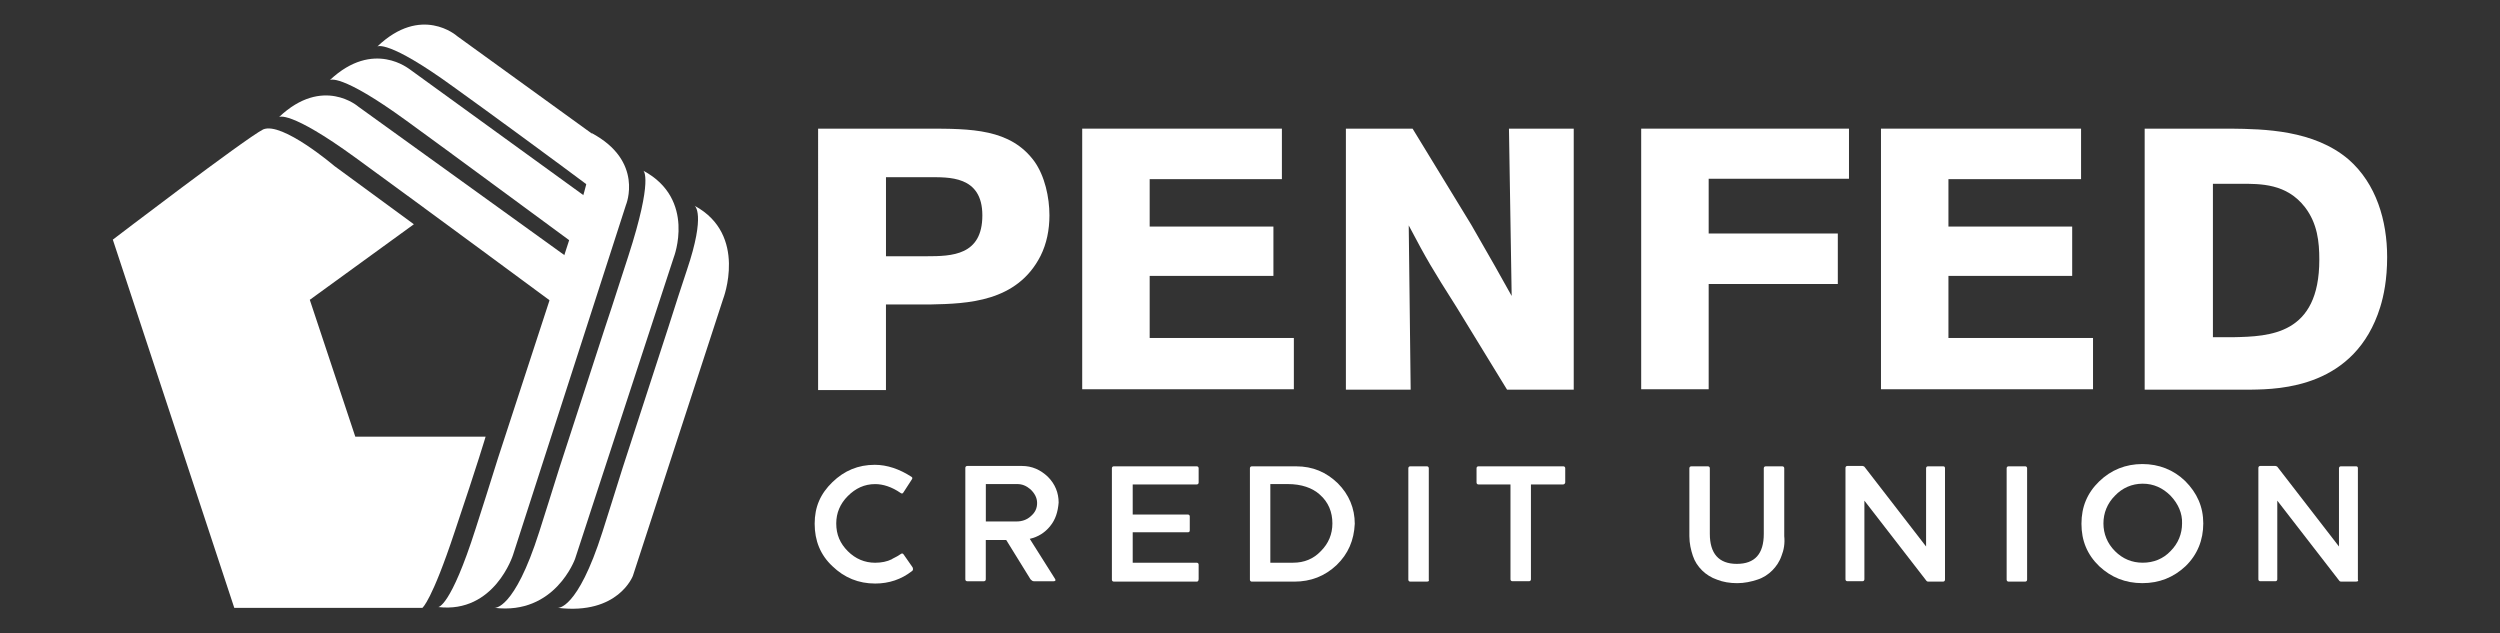
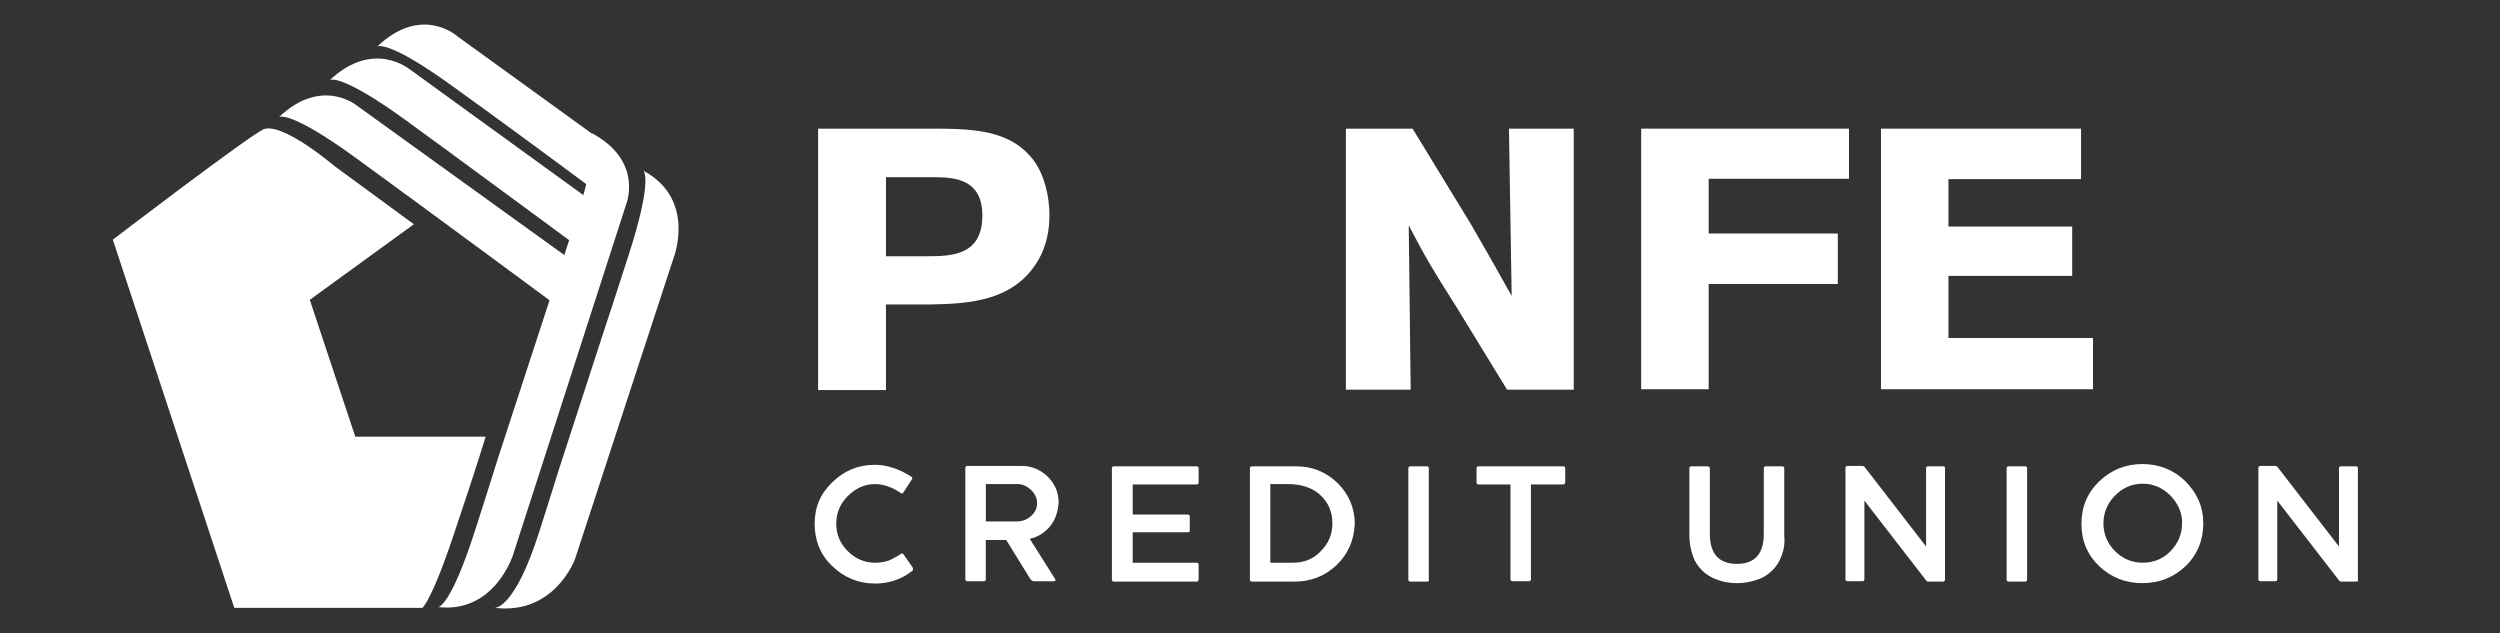
<svg xmlns="http://www.w3.org/2000/svg" id="Layer_1" data-name="Layer 1" viewBox="0 0 1200 304">
  <rect x="0" y="0" width="1200" height="304" fill="#333333" stroke="none" />
  <defs>
    <style>
      .cls-1 {
        fill: #fff;
      }
    </style>
  </defs>
  <g id="Page-1">
    <g id="FI-logos-51-100">
      <g id="Pentagon-FCU_Bank" data-name="Pentagon-FCU Bank">
        <path id="Shape" class="cls-1" d="M54.16,115.04l58.29,176.72h90.3s4.44-3.15,15.54-36.64c11.29-33.49,14.8-45.52,14.8-45.52h-62.55l-21.84-65.69,49.96-36.27-38.12-27.94s-25.17-21.47-34.23-17.58c-8.7,4.44-72.17,52.92-72.17,52.92h0Z" />
        <path id="Shape-2" data-name="Shape" class="cls-1" d="M133.92,56.2s4.81-3.7,36.64,19.43c31.83,23.13,97.7,71.8,97.7,71.8l7.77-21.28-104-74.94s-17.02-14.99-38.12,5h0Z" />
        <path id="Shape-3" data-name="Shape" class="cls-1" d="M158.34,38.43s4.81-3.7,36.64,19.43c22.21,16.1,60.69,44.6,82.16,60.32,9.44,6.85,8.88-20.17,8.88-20.17l-89.38-64.77c0,.19-17.21-14.62-38.3,5.18h0Z" />
        <path id="Shape-4" data-name="Shape" class="cls-1" d="M181.11,22.33s4.81-3.7,36.64,19.43c18.32,13.14,47.56,34.6,69.39,50.89,16.28,12.03,5.18-22.58,5.18-22.58l-72.91-52.74c-.18-.19-17.21-15.17-38.3,5h0Z" />
        <path id="Shape-5" data-name="Shape" class="cls-1" d="M283.8,63.78s5,3.33-7.22,41.08c-3.15,9.44-6.85,21.47-11.1,34.05l-26.46,81.05c-3.89,12.58-7.77,24.61-10.73,33.86-12.03,37.75-17.95,37.56-17.95,37.56,27.02,3.15,35.9-24.98,35.9-24.98l54.22-168.02s8.88-21.1-16.65-34.6h0Z" />
        <path id="Shape-6" data-name="Shape" class="cls-1" d="M308.79,81.92s5,3.33-7.22,41.08c-3.15,9.44-6.85,21.47-11.1,34.05l-22.02,67.73c-3.89,12.58-6.66,21.1-9.62,30.53-12.03,37.75-21.47,36.45-21.47,36.45,29.05,3.52,38.67-23.5,38.67-23.5l47.37-144.7s10.92-27.94-14.62-41.64h0Z" />
-         <path id="Shape-7" data-name="Shape" class="cls-1" d="M333.4,98.76s5.55,3.52-3.7,30.9c-3.15,9.44-4.81,14.62-8.88,27.39l-22.02,67.73c-3.89,12.58-6.66,21.1-9.62,30.53-12.03,37.75-21.47,36.45-21.47,36.45,29.05,3.52,36.08-15.36,36.08-15.36l43.3-132.86s12.03-30.9-13.69-44.78h0Z" />
        <g id="Group">
          <path id="Shape-8" data-name="Shape" class="cls-1" d="M392.7,61.75h52.18c21.28,0,40.15,0,51.63,15.73,5,7.03,7.22,17.21,7.22,25.91,0,6.85-1.3,13.51-4.26,19.43-11.29,22.21-35.16,22.95-52.74,23.32h-21.47v41.08h-32.57V61.75h0ZM425.27,84.88v38.12h19.43c12.21,0,26.83-.37,26.83-19.61s-16.28-18.32-25.91-18.32h-20.35v-.19Z" />
-           <polygon id="Shape-9" data-name="Shape" class="cls-1" points="519.46 61.75 615.31 61.75 615.31 85.99 551.84 85.99 551.84 108.75 611.24 108.75 611.24 132.43 551.84 132.43 551.84 162.23 621.05 162.23 621.05 186.84 519.46 186.84 519.46 61.75" />
          <path id="Shape-10" data-name="Shape" class="cls-1" d="M646.03,61.75h32.01l28.13,46.08c10.18,17.58,13.32,23.32,19.43,34.23l-1.3-80.31h31.09v125.28h-32.01l-24.24-39.6c-11.84-18.69-14.06-22.39-22.95-39.23l.93,78.83h-31.09V61.75h0Z" />
          <polygon id="Shape-11" data-name="Shape" class="cls-1" points="887.51 61.75 887.51 85.8 820.16 85.8 820.16 112.08 882.15 112.08 882.15 136.32 820.16 136.32 820.16 186.84 787.77 186.84 787.77 61.75 887.51 61.75" />
          <polygon id="Shape-12" data-name="Shape" class="cls-1" points="902.87 61.75 998.91 61.75 998.91 85.99 935.25 85.99 935.25 108.75 994.65 108.75 994.65 132.43 935.25 132.43 935.25 162.23 1004.65 162.23 1004.65 186.84 902.87 186.84 902.87 61.75" />
-           <path id="Shape-13" data-name="Shape" class="cls-1" d="M1029.44,61.75h41.45c15.73.19,39.78.56,56.44,14.8,13.32,11.66,18.5,29.42,18.5,46.82,0,10.92-1.67,18.69-3.33,24.06-12.03,38.67-48.3,39.41-61.8,39.6h-51.26V61.75h0ZM1062.2,88.21v73.65h9.81c17.39-.37,41.26-1.11,41.26-37.19,0-8.7-.93-17.39-6.85-25.17-8.88-11.47-21.28-11.29-31.27-11.29h-12.95Z" />
        </g>
        <g id="Group-2" data-name="Group">
          <path id="Shape-14" data-name="Shape" class="cls-1" d="M437.67,274.18c-5,3.89-10.92,5.92-17.58,5.92-7.96,0-14.8-2.78-20.54-8.33-5.74-5.37-8.51-12.21-8.51-20.35s2.78-14.43,8.51-19.98,12.4-8.33,20.35-8.33c5.92,0,11.84,2.04,17.58,5.74.56.37.56.74.19,1.3l-4.07,6.29c-.37.56-.74.56-1.3.19-4.26-2.96-8.51-4.26-12.21-4.26-5.18,0-9.44,2.04-13.14,5.74s-5.55,8.14-5.55,13.14c0,5.37,1.85,9.62,5.55,13.32s8.14,5.55,13.14,5.55c2.96,0,5.74-.56,7.96-1.67.19-.19.56-.37,1.3-.74s1.85-.93,3.15-1.85c.56-.37.93-.19,1.3.37l4.26,6.11c.37.93.19,1.48-.37,1.85h0Z" />
          <path id="Shape-15" data-name="Shape" class="cls-1" d="M504.1,252.53c-2.59,3.15-5.74,5.18-9.81,6.11l12.03,19.06c.56.74.37,1.3-.56,1.3h-9.44c-.74,0-1.11-.37-1.67-.93l-11.66-18.87h-9.81v18.87c0,.56-.37.93-.93.93h-7.96c-.56,0-.93-.37-.93-.93v-53.48c0-.56.37-.93.93-.93h26.28c4.81,0,8.88,1.85,12.4,5.18,3.52,3.52,5.18,7.77,5.18,12.4-.37,4.44-1.48,8.14-4.07,11.29h0ZM494.48,234.76c-2.04-1.67-3.89-2.41-6.29-2.41h-14.99v17.95h14.8c2.41,0,4.81-.74,6.66-2.41,2.22-1.85,3.15-3.89,3.15-6.48s-1.3-4.81-3.33-6.66h0Z" />
          <path id="Shape-16" data-name="Shape" class="cls-1" d="M574.42,279.17h-39.78c-.56,0-.93-.37-.93-.93v-53.48c0-.56.37-.93.93-.93h39.78c.56,0,.93.37.93.93v6.85c0,.56-.37.93-.93.93h-30.72v14.43h26.46c.56,0,.93.37.93.93v6.66c0,.74-.37.93-.93.93h-26.46v14.62h30.72c.56,0,.93.37.93.93v6.85c0,.93-.37,1.3-.93,1.3h0Z" />
          <path id="Shape-17" data-name="Shape" class="cls-1" d="M641.59,271.22c-5.74,5.37-12.4,7.96-20.35,7.96h-20.35c-.56,0-.93-.37-.93-.93v-53.48c0-.56.37-.93.93-.93h21.28c7.96,0,14.43,2.78,19.98,8.14,5.37,5.37,8.14,12.03,8.14,19.43-.37,7.96-3.15,14.43-8.7,19.8h0ZM633.45,237.35c-3.52-3.15-8.7-5-15.36-5h-8.33v37.75h10.92c5.37,0,9.81-1.85,13.32-5.55,3.7-3.7,5.55-8.14,5.55-13.32,0-5.37-1.85-10.18-6.11-13.88h0Z" />
          <path id="Shape-18" data-name="Shape" class="cls-1" d="M684.89,279.17h-7.96c-.56,0-.93-.37-.93-.93v-53.48c0-.56.37-.93.93-.93h7.96c.56,0,.93.37.93.93v53.48c.19.56,0,.93-.93.93h0Z" />
          <path id="Shape-19" data-name="Shape" class="cls-1" d="M750.21,232.54h-15.36v45.52c0,.56-.37.93-.93.93h-7.96c-.56,0-.93-.37-.93-.93v-45.52h-15.36c-.56,0-.93-.37-.93-.93v-6.85c0-.56.37-.93.93-.93h40.71c.56,0,.93.37.93.93v6.85c-.19.56-.37.93-1.11.93h0Z" />
          <path id="Shape-20" data-name="Shape" class="cls-1" d="M855.13,266.78c-.93,2.78-2.59,5.18-4.44,7.03s-4.26,3.52-7.22,4.44c-2.78.93-6.11,1.67-9.62,1.67s-6.85-.56-9.62-1.67c-2.78-.93-5.37-2.59-7.22-4.44-2.04-2.04-3.52-4.26-4.44-7.03s-1.67-5.92-1.67-9.44v-32.57c0-.56.37-.93.93-.93h7.96c.56,0,.93.37.93.93v31.46c0,9.44,4.26,14.43,12.95,14.43s12.95-4.81,12.95-14.43v-31.46c0-.56.37-.93.93-.93h7.96c.56,0,.93.37.93.93v32.57c.37,3.52-.19,6.66-1.3,9.44h0Z" />
          <path id="Shape-21" data-name="Shape" class="cls-1" d="M932.66,279.17h-7.22c-.37,0-.56-.19-.74-.37l-29.79-38.49v37.75c0,.56-.37.93-.93.93h-7.22c-.56,0-.93-.37-.93-.93v-53.48c0-.56.37-.93.93-.93h7.22c.37,0,.56.19.93.37l29.61,38.3v-37.56c0-.56.37-.93.93-.93h7.22c.74,0,.93.37.93.93v53.48c0,.56-.37.93-.93.93h0Z" />
          <path id="Shape-22" data-name="Shape" class="cls-1" d="M972.08,279.17h-7.96c-.56,0-.93-.37-.93-.93v-53.48c0-.56.37-.93.93-.93h7.96c.56,0,.93.37.93.93v53.48c0,.56-.37.93-.93.93h0Z" />
          <path id="Shape-23" data-name="Shape" class="cls-1" d="M1049.06,271.77c-5.74,5.37-12.58,8.14-20.73,8.14s-14.99-2.78-20.72-8.14c-5.74-5.55-8.51-12.21-8.51-20.35s2.78-14.8,8.51-20.35c5.74-5.55,12.77-8.33,20.72-8.33s14.99,2.78,20.54,8.14c5.74,5.74,8.7,12.4,8.7,20.35s-2.78,14.99-8.51,20.54h0ZM1041.84,237.91c-3.7-3.7-8.14-5.74-13.32-5.74s-9.81,2.04-13.32,5.74c-3.7,3.7-5.55,8.33-5.55,13.32s1.85,9.62,5.55,13.32,8.14,5.55,13.32,5.55,9.81-1.85,13.32-5.55c3.7-3.7,5.55-8.33,5.55-13.32.19-4.81-1.85-9.44-5.55-13.32h0Z" />
          <path id="Shape-24" data-name="Shape" class="cls-1" d="M1130.85,279.17h-7.22c-.37,0-.56-.19-.74-.37l-29.79-38.49v37.75c0,.56-.37.93-.93.93h-7.22c-.56,0-.93-.37-.93-.93v-53.48c0-.56.37-.93.93-.93h7.22c.37,0,.56.19.93.37l29.61,38.3v-37.56c0-.56.37-.93.93-.93h7.22c.74,0,.93.37.93.93v53.48c.37.56,0,.93-.93.93h0Z" />
        </g>
      </g>
    </g>
  </g>
</svg>